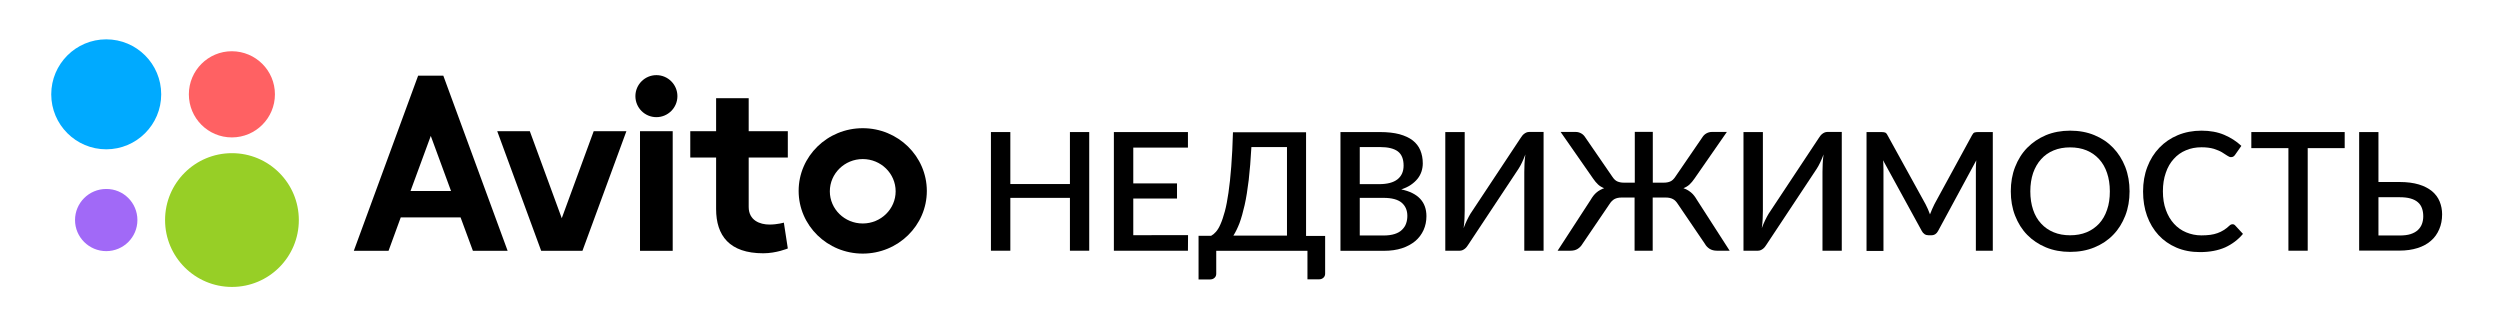
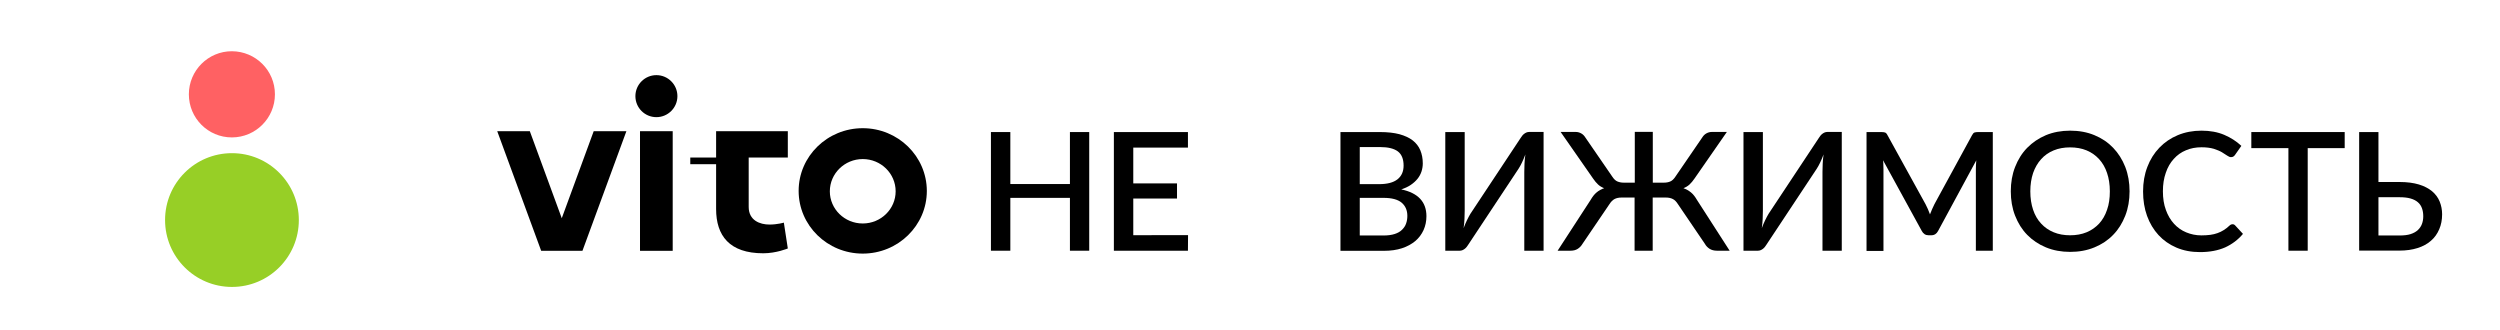
<svg xmlns="http://www.w3.org/2000/svg" id="Layer_1" x="0px" y="0px" viewBox="0 0 2332.4 307.6" style="enable-background:new 0 0 2332.4 307.6;" xml:space="preserve">
  <style type="text/css"> .st0{fill:#00AAFF;} .st1{fill:#97CF26;} .st2{fill:#FF6163;} .st3{fill:#A169F7;} </style>
  <g>
    <g>
      <rect x="597.1" y="122.4" width="30.5" height="111.6" />
      <polygon points="553.9,122.4 524.1,203.6 494.3,122.4 463.9,122.4 504.9,234 513,234 535.3,234 543.4,234 584.4,122.4 " />
-       <path d="M735,147v-24.6h-36.5V91.6h-30.4v30.8h-24.1V147h24.1v48c0,24.8,12.4,41.3,44,41.3c12.2,0,22.9-4.5,22.9-4.5l-3.7-24.1 c0,0-6,1.8-13.4,1.8c-9,0-19.4-3.9-19.4-16.4V147H735z" />
-       <path d="M441.2,234h32.4l-60-163.4h-4.9h-11.1h-7.5l-60,163.4h32.4l11.4-31.2h55.8L441.2,234z M383,178.2l18.9-51.4l18.9,51.4H383 z" />
+       <path d="M735,147v-24.6h-36.5h-30.4v30.8h-24.1V147h24.1v48c0,24.8,12.4,41.3,44,41.3c12.2,0,22.9-4.5,22.9-4.5l-3.7-24.1 c0,0-6,1.8-13.4,1.8c-9,0-19.4-3.9-19.4-16.4V147H735z" />
      <path d="M804.9,119.6c-33,0-59.8,26.2-59.8,58.5c0,32.3,26.8,58.5,59.8,58.5c33,0,59.8-26.2,59.8-58.5 C864.6,145.7,837.8,119.6,804.9,119.6 M804.9,208.5c-17,0-30.7-13.5-30.7-30c0-16.6,13.8-30.1,30.7-30.1c17,0,30.7,13.5,30.7,30.1 C835.6,195,821.9,208.5,804.9,208.5" />
      <path d="M632,89.7c0,10.8-8.8,19.6-19.6,19.6c-10.9,0-19.6-8.8-19.6-19.6c0-10.8,8.8-19.6,19.6-19.6C623.2,70.1,632,78.9,632,89.7 " />
-       <path class="st0" d="M150.4,88c0,28.3-23,51.3-51.3,51.3c-28.3,0-51.3-23-51.3-51.3c0-28.3,23-51.3,51.3-51.3 C127.5,36.7,150.4,59.7,150.4,88" />
      <path class="st1" d="M278.8,205.3c0,34.5-27.9,62.4-62.4,62.4c-34.4,0-62.4-27.9-62.4-62.4c0-34.5,27.9-62.4,62.4-62.4 C250.8,142.9,278.8,170.8,278.8,205.3" />
      <path class="st2" d="M256.5,88c0,22.2-18,40.2-40.2,40.2c-22.2,0-40.1-18-40.1-40.2c0-22.2,18-40.2,40.1-40.2 C238.6,47.9,256.5,65.8,256.5,88" />
-       <path class="st3" d="M128.2,205.3c0,16-13,29-29.1,29c-16,0-29.1-13-29.1-29c0-16,13-29,29.1-29 C115.2,176.2,128.2,189.2,128.2,205.3" />
    </g>
    <g>
      <path d="M1016.2,123.2v110.7h-18v-49.3h-55.6v49.3h-18.1V123.2h18.1v48.5h55.6v-48.5H1016.2z" />
      <path d="M1108.4,219.4l-0.1,14.5h-69.1V123.2h69.1v14.5h-51v33.4h40.8v14.1h-40.8v34.2H1108.4z" />
-       <path d="M1236.3,219.8v35.5c0,1.5-0.5,2.8-1.6,3.8s-2.4,1.5-4.1,1.5h-10.8v-26.6h-85.1v21.4c0,1.5-0.5,2.8-1.6,3.8 c-1.1,1-2.4,1.5-4.1,1.5h-10.8v-40.7h11.7c1.5-0.8,3-2,4.5-3.7c1.5-1.7,3-4.1,4.3-7.2c1.4-3.1,2.7-7.1,4-11.8 c1.3-4.8,2.4-10.6,3.4-17.5c1-6.9,1.9-15,2.6-24.3c0.7-9.3,1.3-20,1.6-32.1h68.2v96.7H1236.3z M1200.7,219.8v-82.6h-33.2 c-0.6,11.6-1.5,21.9-2.5,30.8c-1.1,8.9-2.3,16.7-3.8,23.3c-1.5,6.6-3.1,12.3-4.8,16.9c-1.8,4.6-3.7,8.5-5.7,11.6H1200.7z" />
      <path d="M1287.5,123.2c7.1,0,13.1,0.7,18.1,2c5,1.4,9.2,3.3,12.4,5.8c3.2,2.5,5.6,5.6,7.1,9.2c1.5,3.6,2.3,7.7,2.3,12.2 c0,2.6-0.4,5.1-1.2,7.6c-0.8,2.4-2,4.7-3.7,6.8c-1.7,2.1-3.8,4-6.3,5.7c-2.5,1.7-5.5,3.1-8.9,4.2c15.7,3.3,23.5,11.7,23.5,25 c0,4.7-0.9,9-2.7,13c-1.8,3.9-4.3,7.3-7.7,10.2c-3.4,2.8-7.5,5.1-12.4,6.7c-4.9,1.6-10.5,2.4-16.8,2.4h-40.6V123.2H1287.5z M1268.6,137.2v34.6h18c7.7,0,13.4-1.5,17.2-4.5c3.8-3,5.7-7.3,5.7-12.8c0-6.1-1.8-10.5-5.3-13.2c-3.6-2.7-9.1-4.1-16.7-4.1 H1268.6z M1290.9,219.7c4,0,7.5-0.5,10.3-1.4c2.8-0.9,5.1-2.2,6.8-3.9s3.1-3.6,3.8-5.8c0.8-2.2,1.2-4.6,1.2-7.2 c0-5.2-1.8-9.3-5.3-12.3c-3.6-3-9.2-4.5-16.9-4.5h-22.2v35.1H1290.9z" />
      <path d="M1440.1,123.2v110.7h-18v-73.5c0-2.5,0.1-5,0.2-7.7c0.1-2.7,0.4-5.5,0.8-8.6c-1,2.7-2,5.1-3.1,7.4c-1.1,2.3-2.2,4.3-3.3,6 l-46.9,70.8c-0.4,0.7-0.9,1.3-1.4,2c-0.5,0.7-1.2,1.3-1.8,1.8c-0.7,0.5-1.4,1-2.2,1.3c-0.8,0.3-1.6,0.5-2.5,0.5h-13.5V123.2h18.1 v73.4c0,2.5-0.1,5-0.2,7.7c-0.1,2.7-0.4,5.5-0.8,8.5c1-2.6,2-5.1,3.1-7.3c1.1-2.3,2.2-4.3,3.2-6l46.9-70.8c0.4-0.7,0.9-1.3,1.4-2 c0.5-0.7,1.2-1.3,1.8-1.8c0.7-0.5,1.4-1,2.2-1.3c0.8-0.3,1.6-0.5,2.5-0.5H1440.1z" />
      <path d="M1613.7,233.9h-11.9c-2.6,0-4.9-0.6-6.7-1.7c-1.9-1.2-3.4-2.7-4.5-4.7l-25.2-37.1c-1.4-2.2-2.9-3.8-4.7-4.7 c-1.7-0.9-3.9-1.4-6.5-1.4h-12.3v49.6H1525v-49.6h-12.2c-2.6,0-4.8,0.5-6.5,1.4c-1.7,0.9-3.3,2.5-4.7,4.7l-25.2,37.1 c-1.1,1.9-2.6,3.5-4.5,4.7c-1.9,1.2-4.1,1.7-6.7,1.7h-12l30.8-47.4c1.7-2.9,3.5-5.3,5.6-7c2-1.7,4.3-3,7-3.9 c-2.2-0.9-4.1-2-5.7-3.5c-1.6-1.5-3.1-3.3-4.6-5.5l-30.3-43.5h14.2c1.8,0,3.5,0.5,5.1,1.4c1.6,0.9,2.8,2.2,3.8,3.8l25.1,36.5 c1.5,2.3,3.1,3.8,4.8,4.5c1.7,0.7,3.6,1.1,5.8,1.1h10.4v-47.4h16.8v47.4h10.5c2.2,0,4.2-0.4,5.8-1.1c1.7-0.7,3.3-2.2,4.8-4.5 l25-36.5c1-1.6,2.2-2.9,3.8-3.8c1.6-0.9,3.3-1.4,5.1-1.4h14.1l-30.2,43.5c-1.5,2.2-3,4-4.6,5.5c-1.6,1.5-3.5,2.6-5.7,3.5 c2.6,0.9,4.9,2.2,7,3.9c2.1,1.7,3.9,4.1,5.6,7L1613.7,233.9z" />
      <path d="M1718.3,123.2v110.7h-18v-73.5c0-2.5,0.1-5,0.2-7.7c0.1-2.7,0.4-5.5,0.8-8.6c-1,2.7-2,5.1-3.1,7.4c-1.1,2.3-2.2,4.3-3.3,6 l-46.9,70.8c-0.4,0.7-0.9,1.3-1.4,2c-0.5,0.7-1.2,1.3-1.8,1.8c-0.7,0.5-1.4,1-2.2,1.3c-0.8,0.3-1.6,0.5-2.5,0.5h-13.5V123.2h18.1 v73.4c0,2.5-0.1,5-0.2,7.7c-0.1,2.7-0.4,5.5-0.8,8.5c1-2.6,2-5.1,3.1-7.3c1.1-2.3,2.2-4.3,3.2-6l46.9-70.8c0.4-0.7,0.9-1.3,1.4-2 c0.5-0.7,1.2-1.3,1.8-1.8c0.7-0.5,1.4-1,2.2-1.3c0.8-0.3,1.6-0.5,2.5-0.5H1718.3z" />
      <path d="M1859.2,123.2v110.7h-15.8V158c0-1.2,0-2.6,0.1-4c0.1-1.5,0.2-2.9,0.3-4.4l-35.6,65.8c-1.4,2.7-3.5,4.1-6.4,4.1h-2.5 c-2.9,0-5-1.4-6.4-4.1l-36.1-65.9c0.2,1.5,0.3,3,0.3,4.5c0.1,1.5,0.1,2.9,0.1,4.2v75.9h-15.8V123.2h13.5c1.6,0,2.8,0.1,3.7,0.4 c0.9,0.3,1.7,1.1,2.4,2.6l35.5,64.4c0.8,1.5,1.5,3,2.2,4.6c0.7,1.6,1.3,3.2,1.9,4.8c0.6-1.6,1.3-3.3,2-4.9s1.4-3.2,2.2-4.7 l35-64.2c0.7-1.4,1.5-2.3,2.4-2.6c0.9-0.3,2.1-0.4,3.7-0.4H1859.2z" />
      <path d="M1986.8,178.5c0,8.2-1.3,15.8-4,22.7c-2.7,6.9-6.4,12.9-11.3,17.9c-4.8,5-10.7,8.9-17.5,11.7c-6.8,2.8-14.3,4.2-22.6,4.2 c-8.3,0-15.8-1.4-22.6-4.2c-6.8-2.8-12.6-6.7-17.5-11.7c-4.9-5-8.6-11-11.3-17.9c-2.7-6.9-4-14.5-4-22.7c0-8.2,1.3-15.8,4-22.7 c2.7-6.9,6.4-12.9,11.3-17.9c4.9-5,10.7-8.9,17.5-11.8c6.8-2.8,14.3-4.2,22.6-4.2c8.3,0,15.9,1.4,22.6,4.2 c6.8,2.8,12.6,6.7,17.5,11.8c4.8,5,8.6,11,11.3,17.9C1985.5,162.8,1986.8,170.3,1986.8,178.5z M1968.4,178.5 c0-6.4-0.9-12.1-2.6-17.1c-1.7-5.1-4.2-9.4-7.4-12.9c-3.2-3.5-7.1-6.3-11.7-8.2c-4.6-1.9-9.7-2.8-15.4-2.8 c-5.6,0-10.7,0.9-15.3,2.8c-4.6,1.9-8.5,4.6-11.7,8.2c-3.2,3.5-5.7,7.8-7.5,12.9c-1.7,5.1-2.6,10.8-2.6,17.1 c0,6.4,0.9,12.2,2.6,17.2c1.7,5.1,4.2,9.4,7.5,12.9c3.2,3.5,7.1,6.2,11.7,8.1c4.6,1.9,9.7,2.8,15.3,2.8c5.7,0,10.8-0.9,15.4-2.8 s8.4-4.6,11.7-8.1c3.2-3.5,5.7-7.8,7.4-12.9C1967.6,190.7,1968.4,184.9,1968.4,178.5z" />
      <path d="M2082.9,209.2c1,0,1.8,0.4,2.5,1.2l7.2,7.8c-4.5,5.4-10.1,9.6-16.6,12.6c-6.6,2.9-14.4,4.4-23.5,4.4 c-8.1,0-15.4-1.4-22-4.2c-6.5-2.8-12.1-6.7-16.7-11.7c-4.6-5-8.2-11-10.7-17.9c-2.5-6.9-3.7-14.5-3.7-22.8c0-8.3,1.3-15.9,4-22.9 c2.6-6.9,6.4-12.9,11.2-17.9s10.5-8.9,17.2-11.7c6.7-2.8,14.1-4.2,22.1-4.2c8,0,15.1,1.3,21.2,3.9c6.1,2.6,11.4,6,16,10.3 l-5.9,8.4c-0.4,0.6-0.9,1.1-1.5,1.5c-0.6,0.4-1.3,0.6-2.3,0.6c-1,0-2.2-0.5-3.5-1.4c-1.3-0.9-3-2-5-3.2c-2-1.2-4.6-2.2-7.6-3.2 c-3.1-0.9-6.9-1.4-11.4-1.4c-5.3,0-10.1,0.9-14.5,2.8c-4.4,1.8-8.2,4.5-11.4,8.1c-3.2,3.5-5.7,7.8-7.4,12.9 c-1.8,5.1-2.7,10.8-2.7,17.3c0,6.5,0.9,12.3,2.8,17.4c1.8,5.1,4.4,9.4,7.6,12.9c3.2,3.5,7,6.2,11.4,8c4.4,1.8,9,2.8,14.1,2.8 c3.1,0,5.8-0.2,8.3-0.5c2.4-0.3,4.7-0.9,6.7-1.6c2.1-0.7,4-1.7,5.8-2.8c1.8-1.1,3.6-2.5,5.4-4.2 C2080.8,209.7,2081.8,209.2,2082.9,209.2z" />
      <path d="M2187.5,138.2H2153v95.7H2135v-95.7h-34.6v-15h87.1V138.2z" />
      <path d="M2238.7,169.8c7,0,13,0.8,18,2.3c5,1.5,9.1,3.7,12.3,6.3c3.2,2.7,5.6,5.9,7.1,9.6c1.5,3.7,2.3,7.7,2.3,11.9 c0,5.2-0.9,9.9-2.7,14c-1.8,4.2-4.3,7.8-7.7,10.7c-3.4,3-7.6,5.3-12.5,6.8c-4.9,1.6-10.6,2.4-16.9,2.4h-37.6V123.2h18v46.6H2238.7 z M2238.7,219.7c4.1,0,7.5-0.4,10.3-1.3c2.8-0.9,5.1-2.2,6.8-3.8c1.7-1.6,3-3.5,3.8-5.7c0.8-2.2,1.2-4.5,1.2-7.1 c0-2.8-0.4-5.3-1.2-7.5c-0.8-2.2-2-4.1-3.8-5.6c-1.7-1.5-4-2.7-6.8-3.5c-2.8-0.8-6.2-1.2-10.3-1.2h-19.7v35.7H2238.7z" />
    </g>
  </g>
</svg>